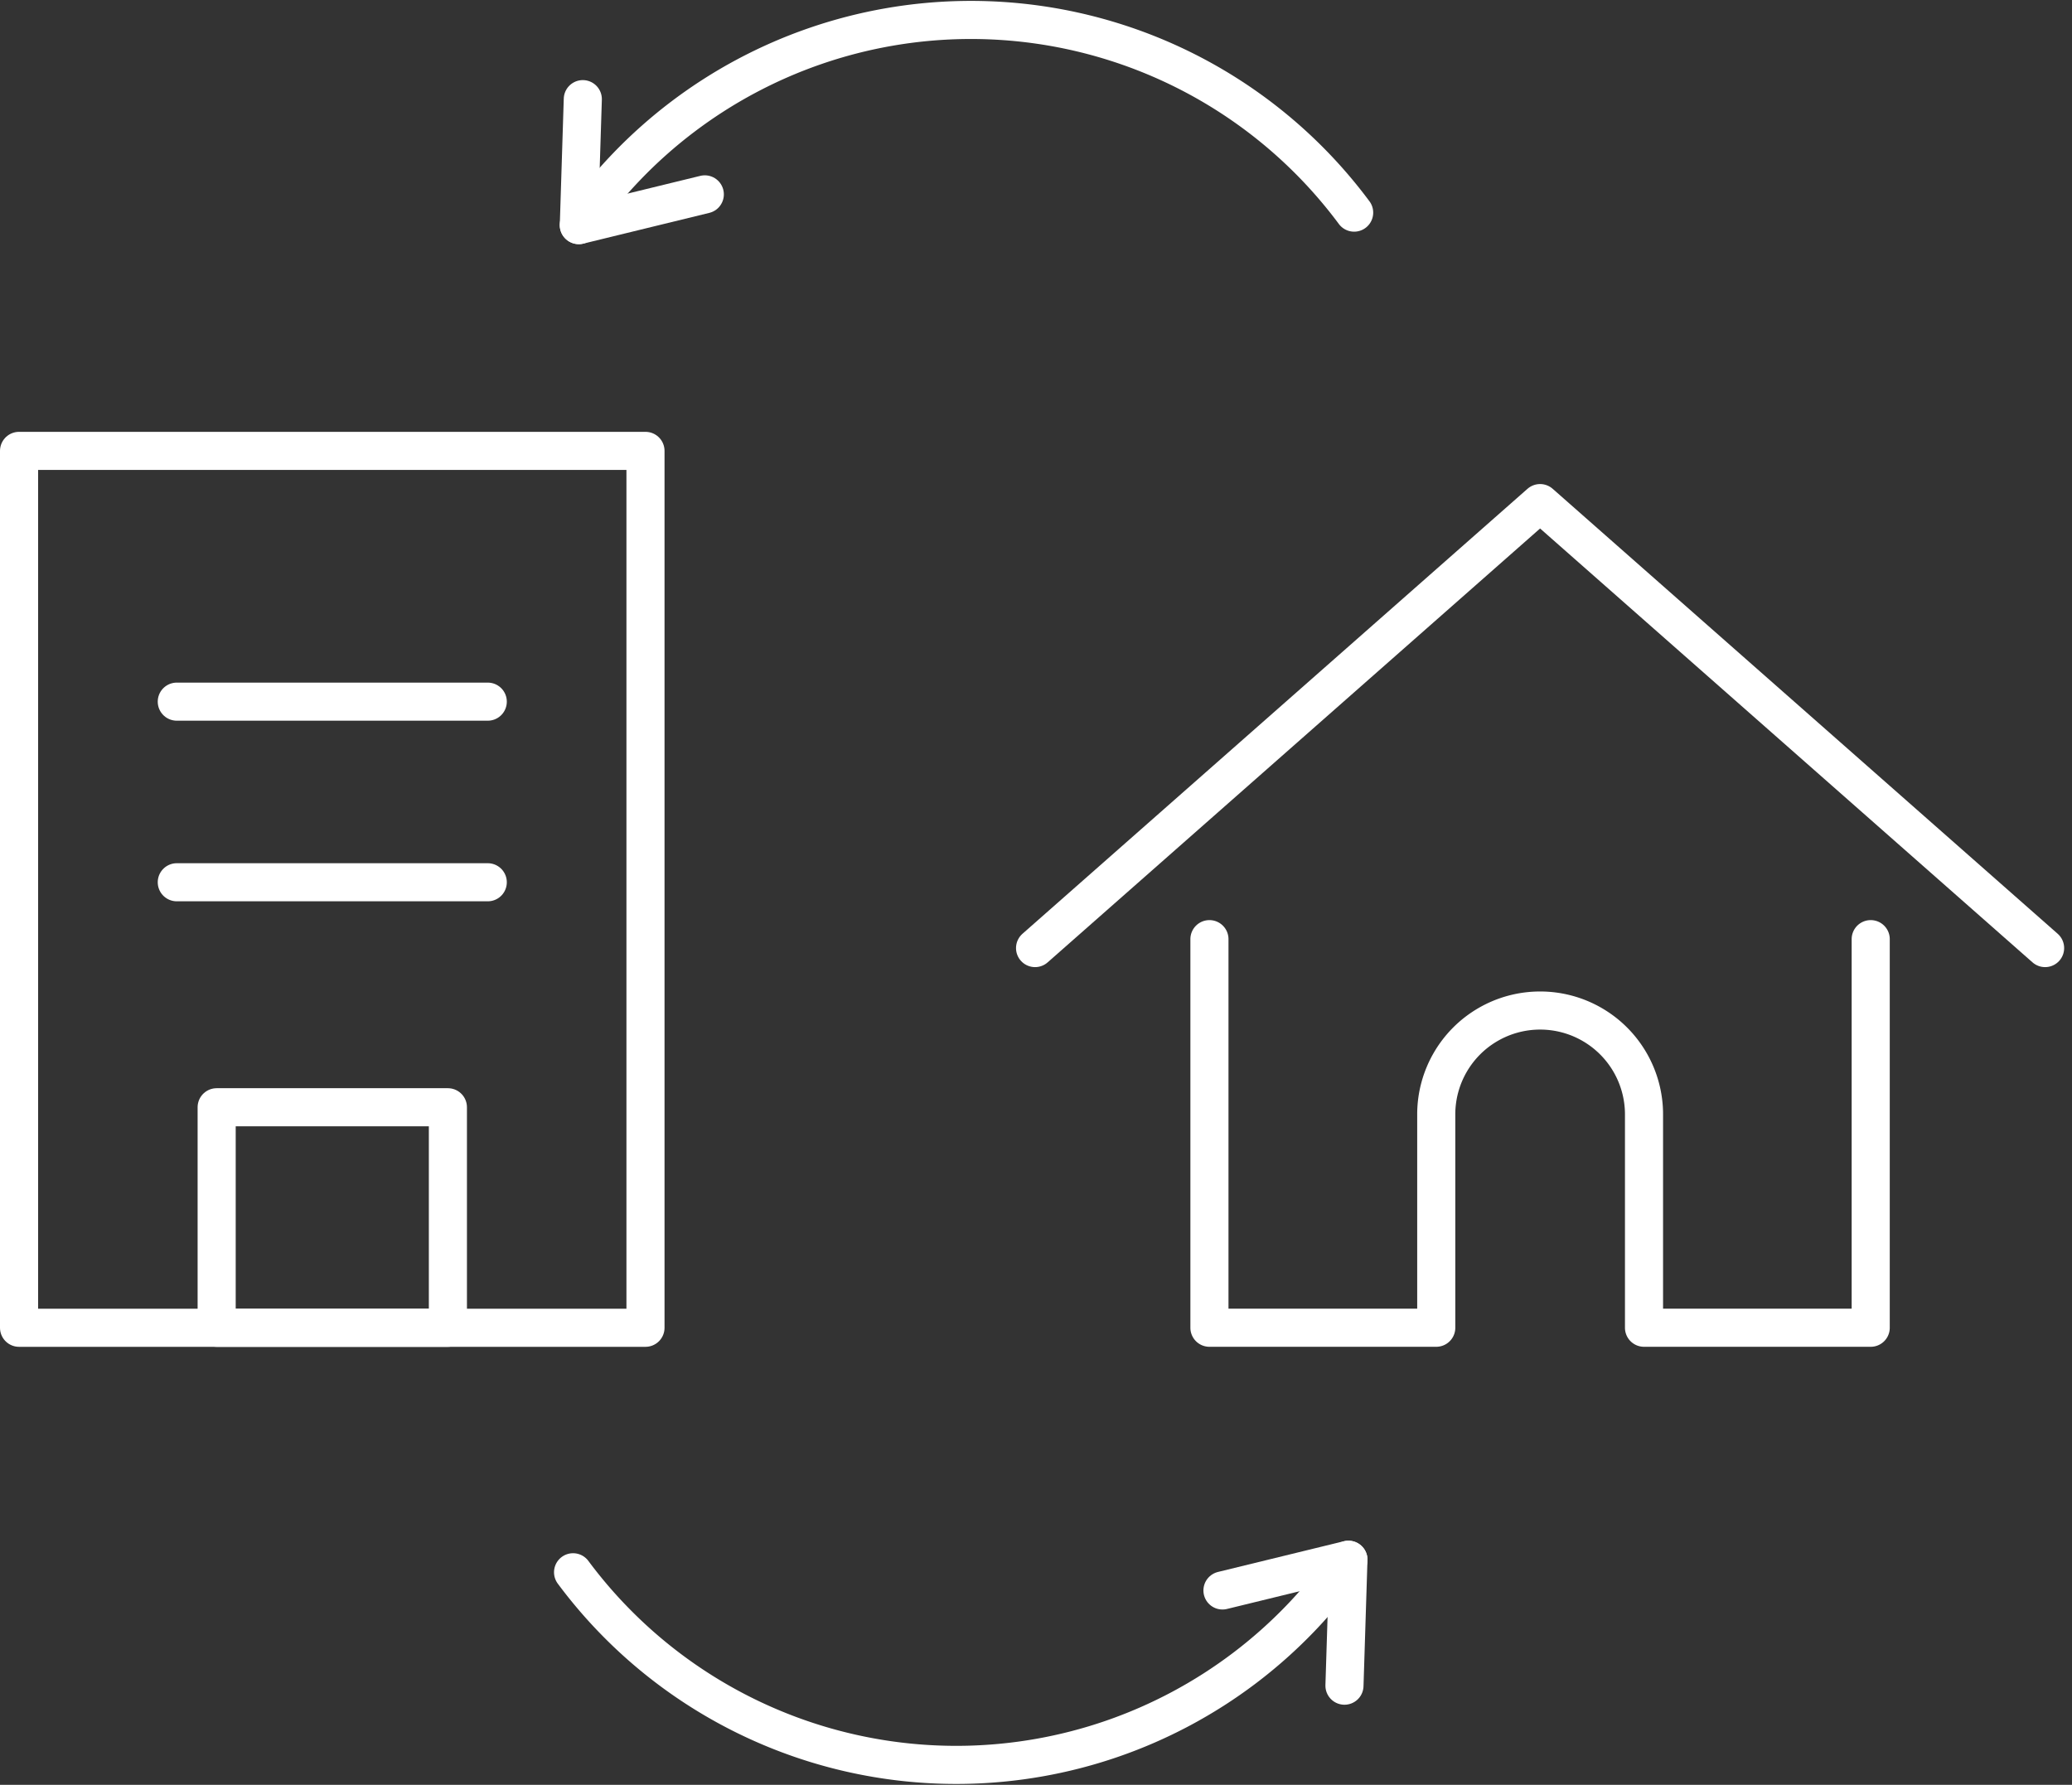
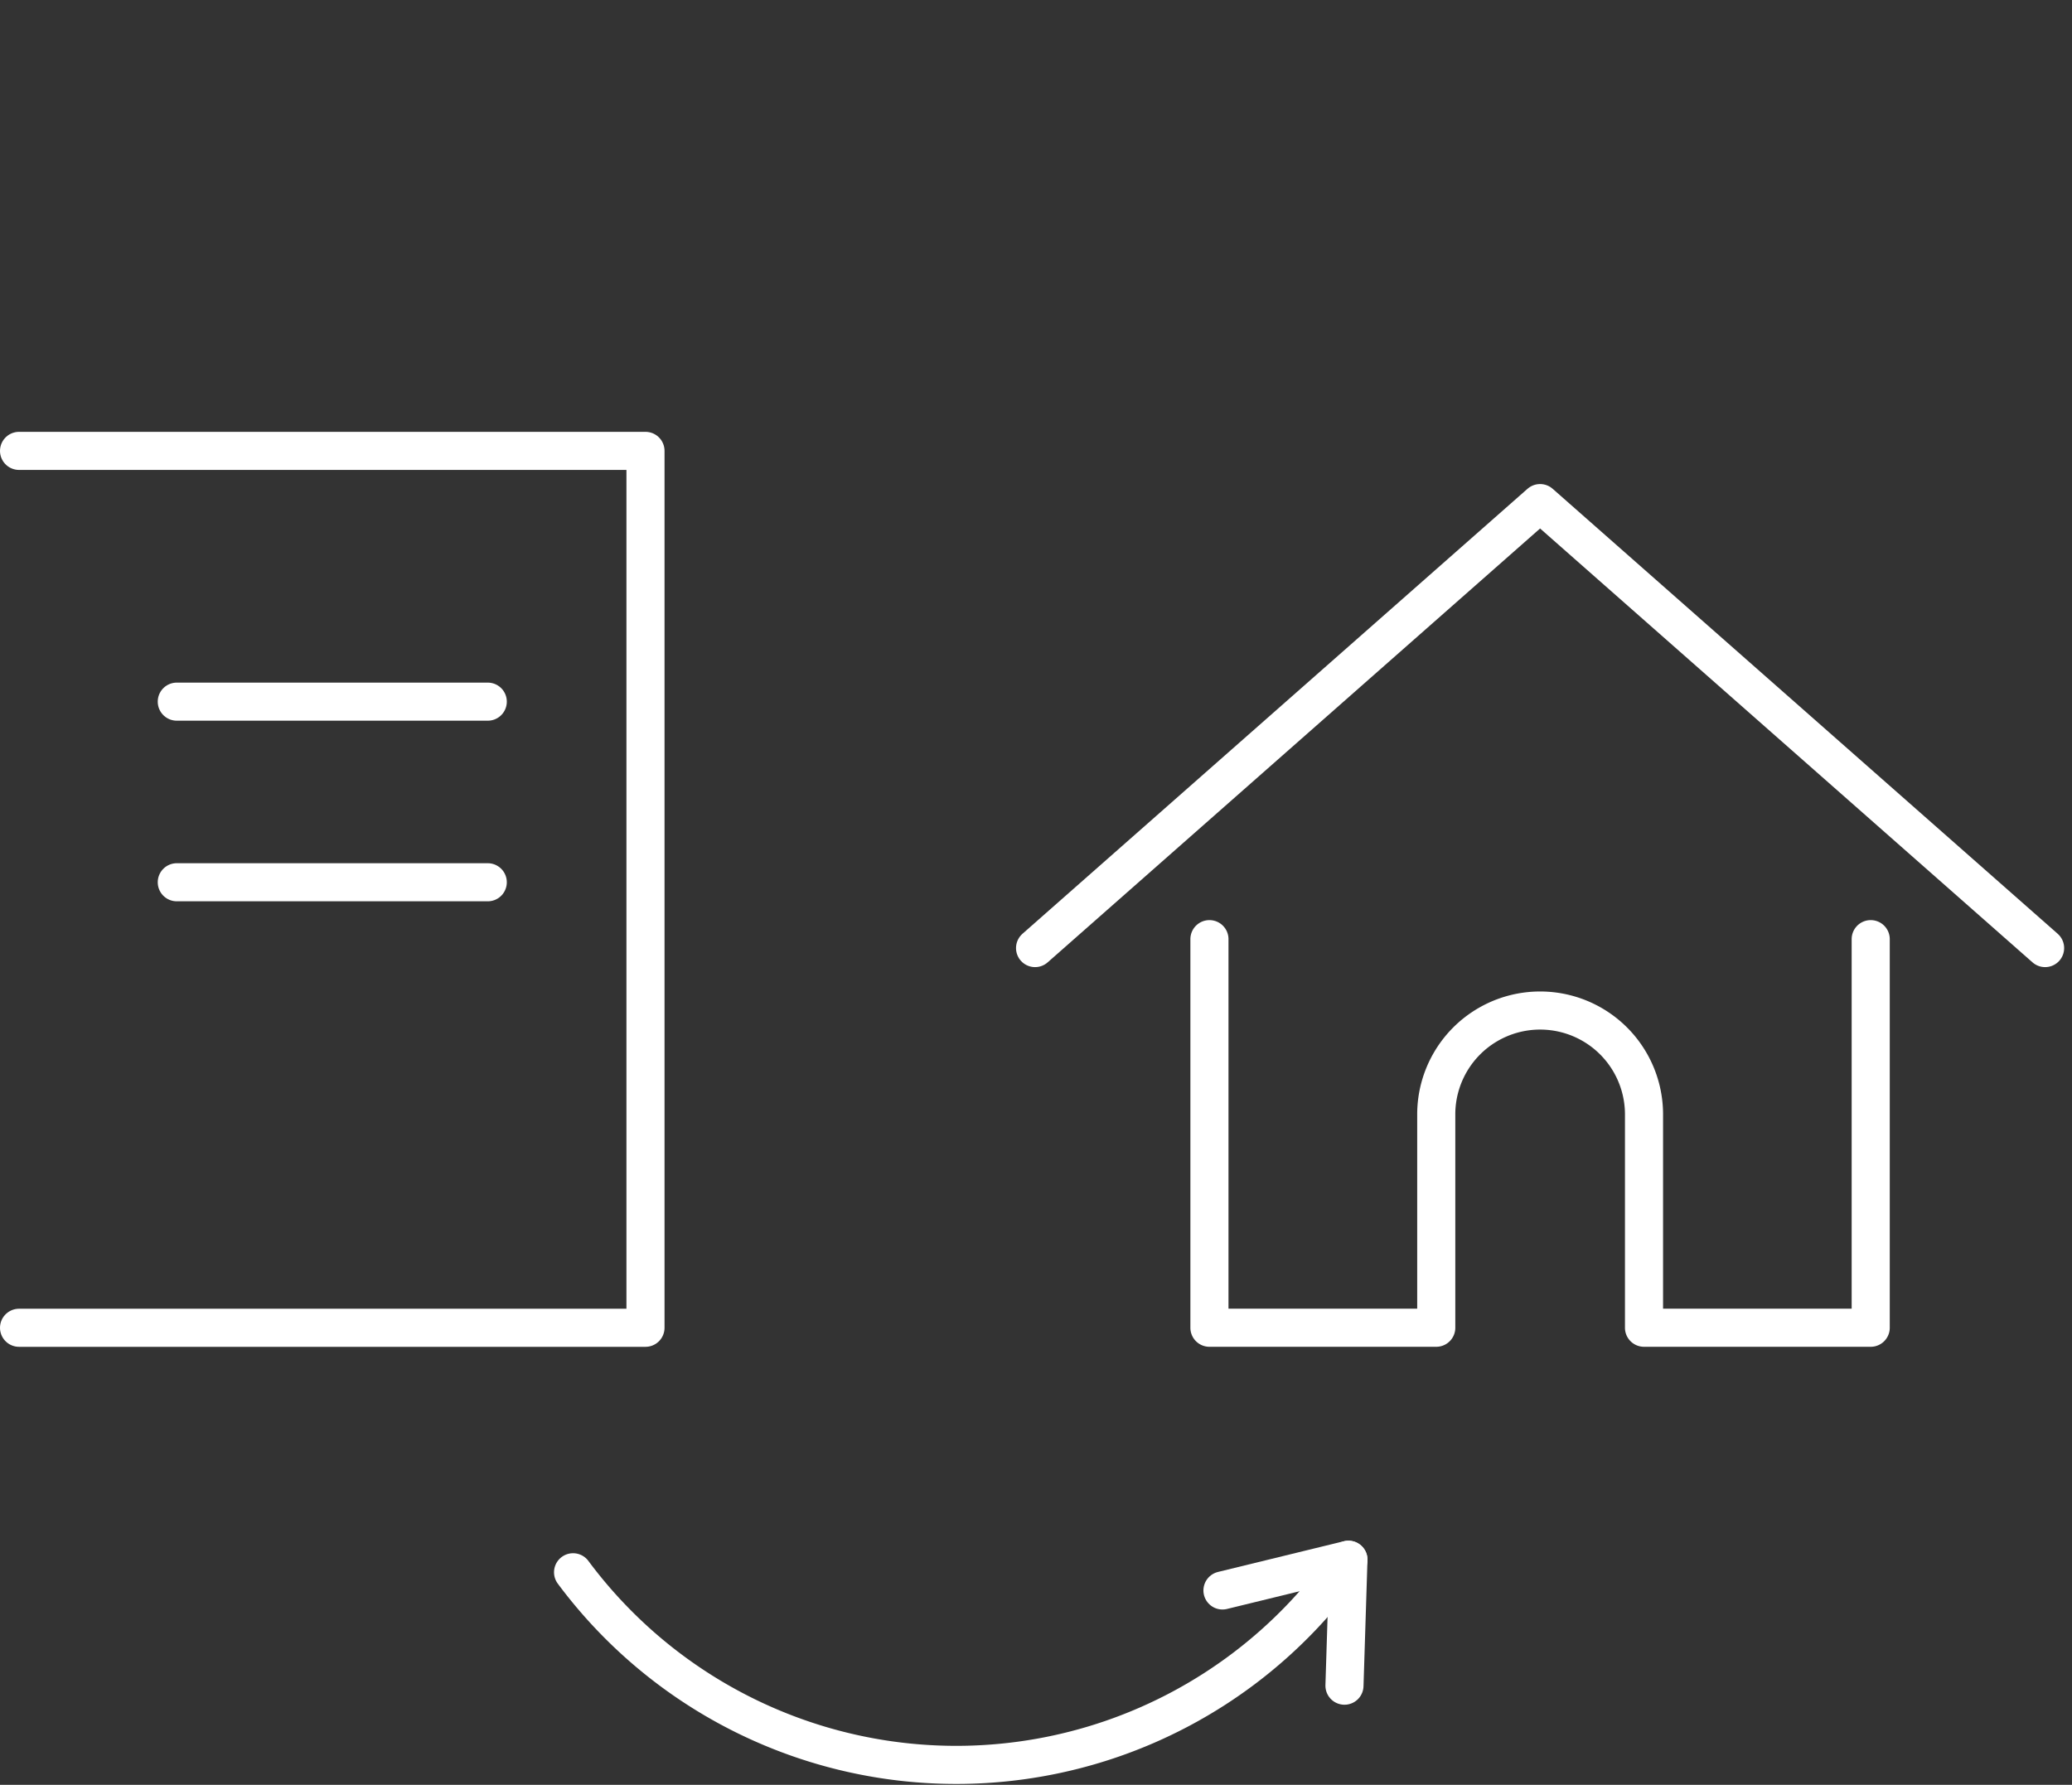
<svg xmlns="http://www.w3.org/2000/svg" width="108.764" height="93.701">
  <rect width="100%" height="100%" fill="#333333" stroke="none" />
  <g data-name="グループ 406213">
    <g data-name="グループ 406206" fill="none" stroke="#fff" stroke-linecap="round" stroke-linejoin="round" stroke-width="2">
      <path data-name="パス 11604" d="M107.352 49.773L80.843 26.412l-26.51 23.361" />
      <path data-name="パス 11605" d="M63.486 49.305v20.4h11.906v-11.2a5.453 5.453 0 1110.906 0v11.2h11.9v-20.4" />
    </g>
    <g data-name="グループ 406208">
      <g data-name="グループ 406207" fill="none" stroke="#fff" stroke-linecap="round" stroke-linejoin="round" stroke-width="2">
-         <path data-name="パス 11606" d="M30.382 11.817a25.058 25.058 0 0140.7-.655" />
-         <path data-name="パス 11607" d="M30.593 5.205l-.208 6.613 6.612-1.614" />
-       </g>
+         </g>
    </g>
    <g data-name="グループ 406210">
      <g data-name="グループ 406209" fill="none" stroke="#fff" stroke-linecap="round" stroke-linejoin="round" stroke-width="2">
        <path data-name="パス 11608" d="M70.782 81.888a25.061 25.061 0 01-40.7.655" />
        <path data-name="パス 11609" d="M70.574 88.497l.208-6.613-6.612 1.614" />
      </g>
    </g>
    <g data-name="グループ 406212" fill="none" stroke="#fff" stroke-linecap="round" stroke-linejoin="round" stroke-width="2">
-       <path data-name="長方形 28555" d="M1 23.671h32.883v46.036H1z" />
-       <path data-name="長方形 28556" d="M11.373 58.13h12.138v11.577H11.373z" />
+       <path data-name="長方形 28555" d="M1 23.671h32.883v46.036H1" />
      <g data-name="グループ 406211">
        <path data-name="線 960" d="M9.28 36.836h16.324" />
        <path data-name="線 961" d="M9.28 46.318h16.324" />
      </g>
    </g>
  </g>
</svg>